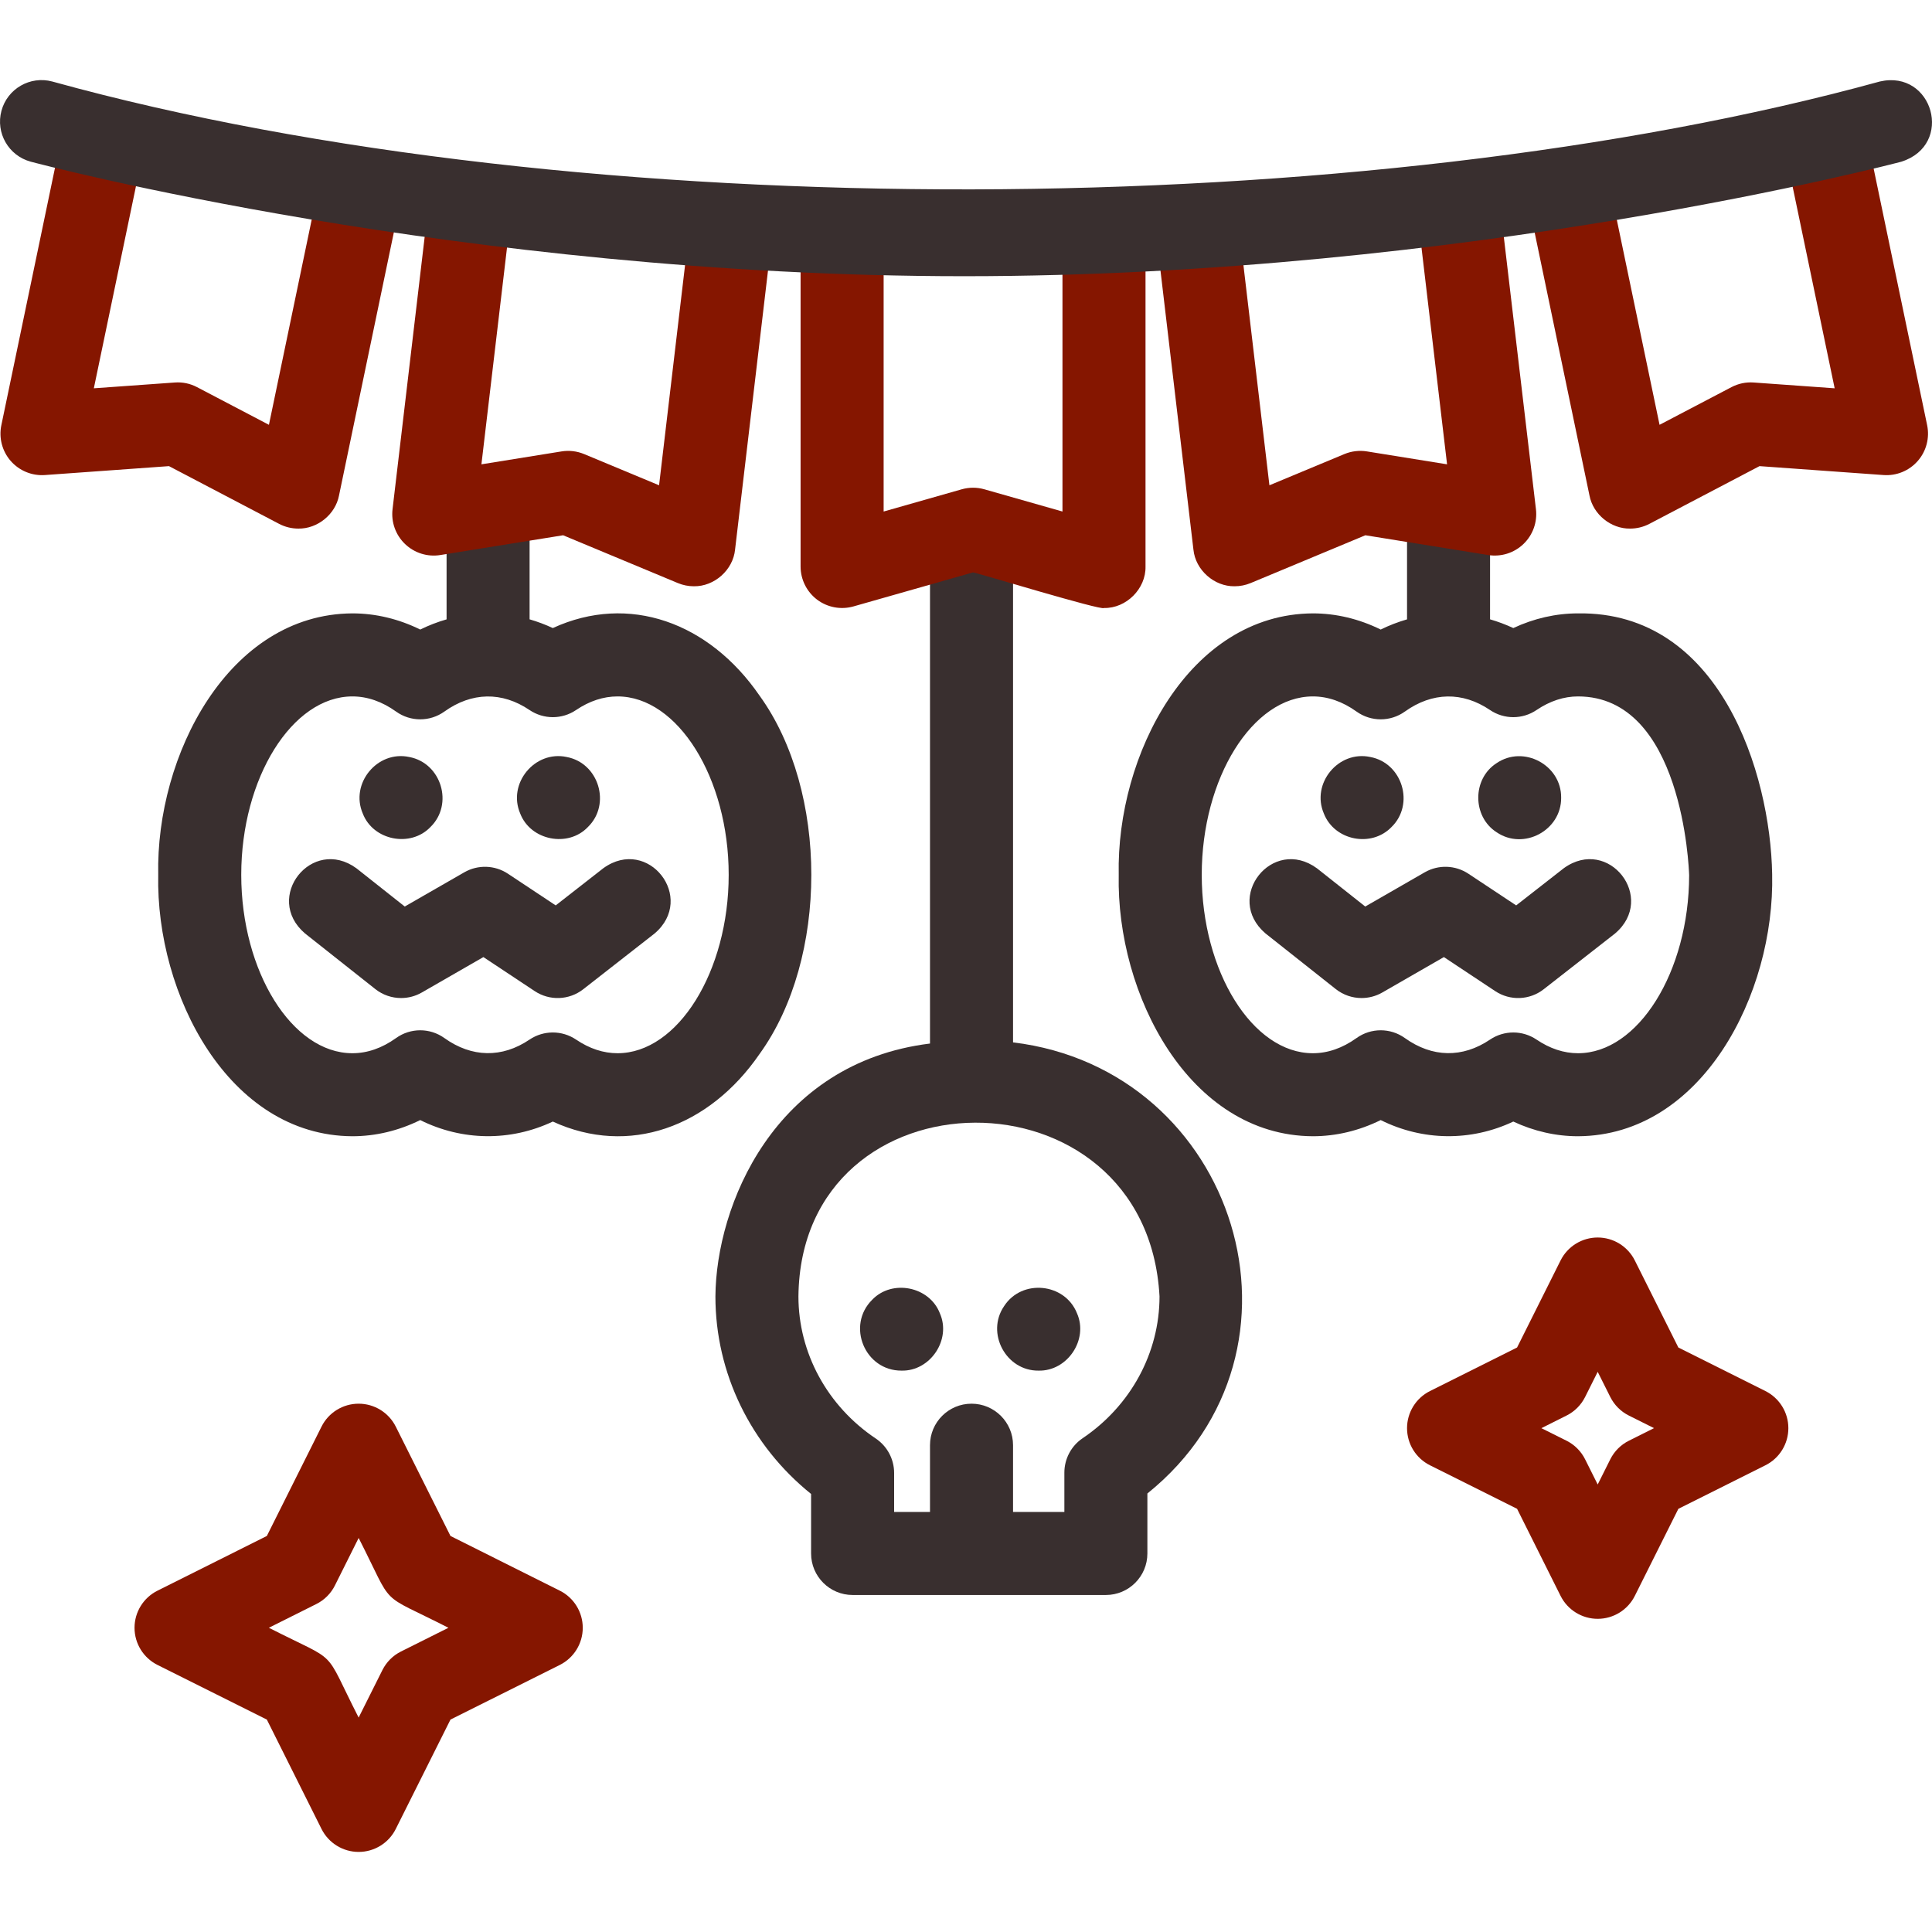
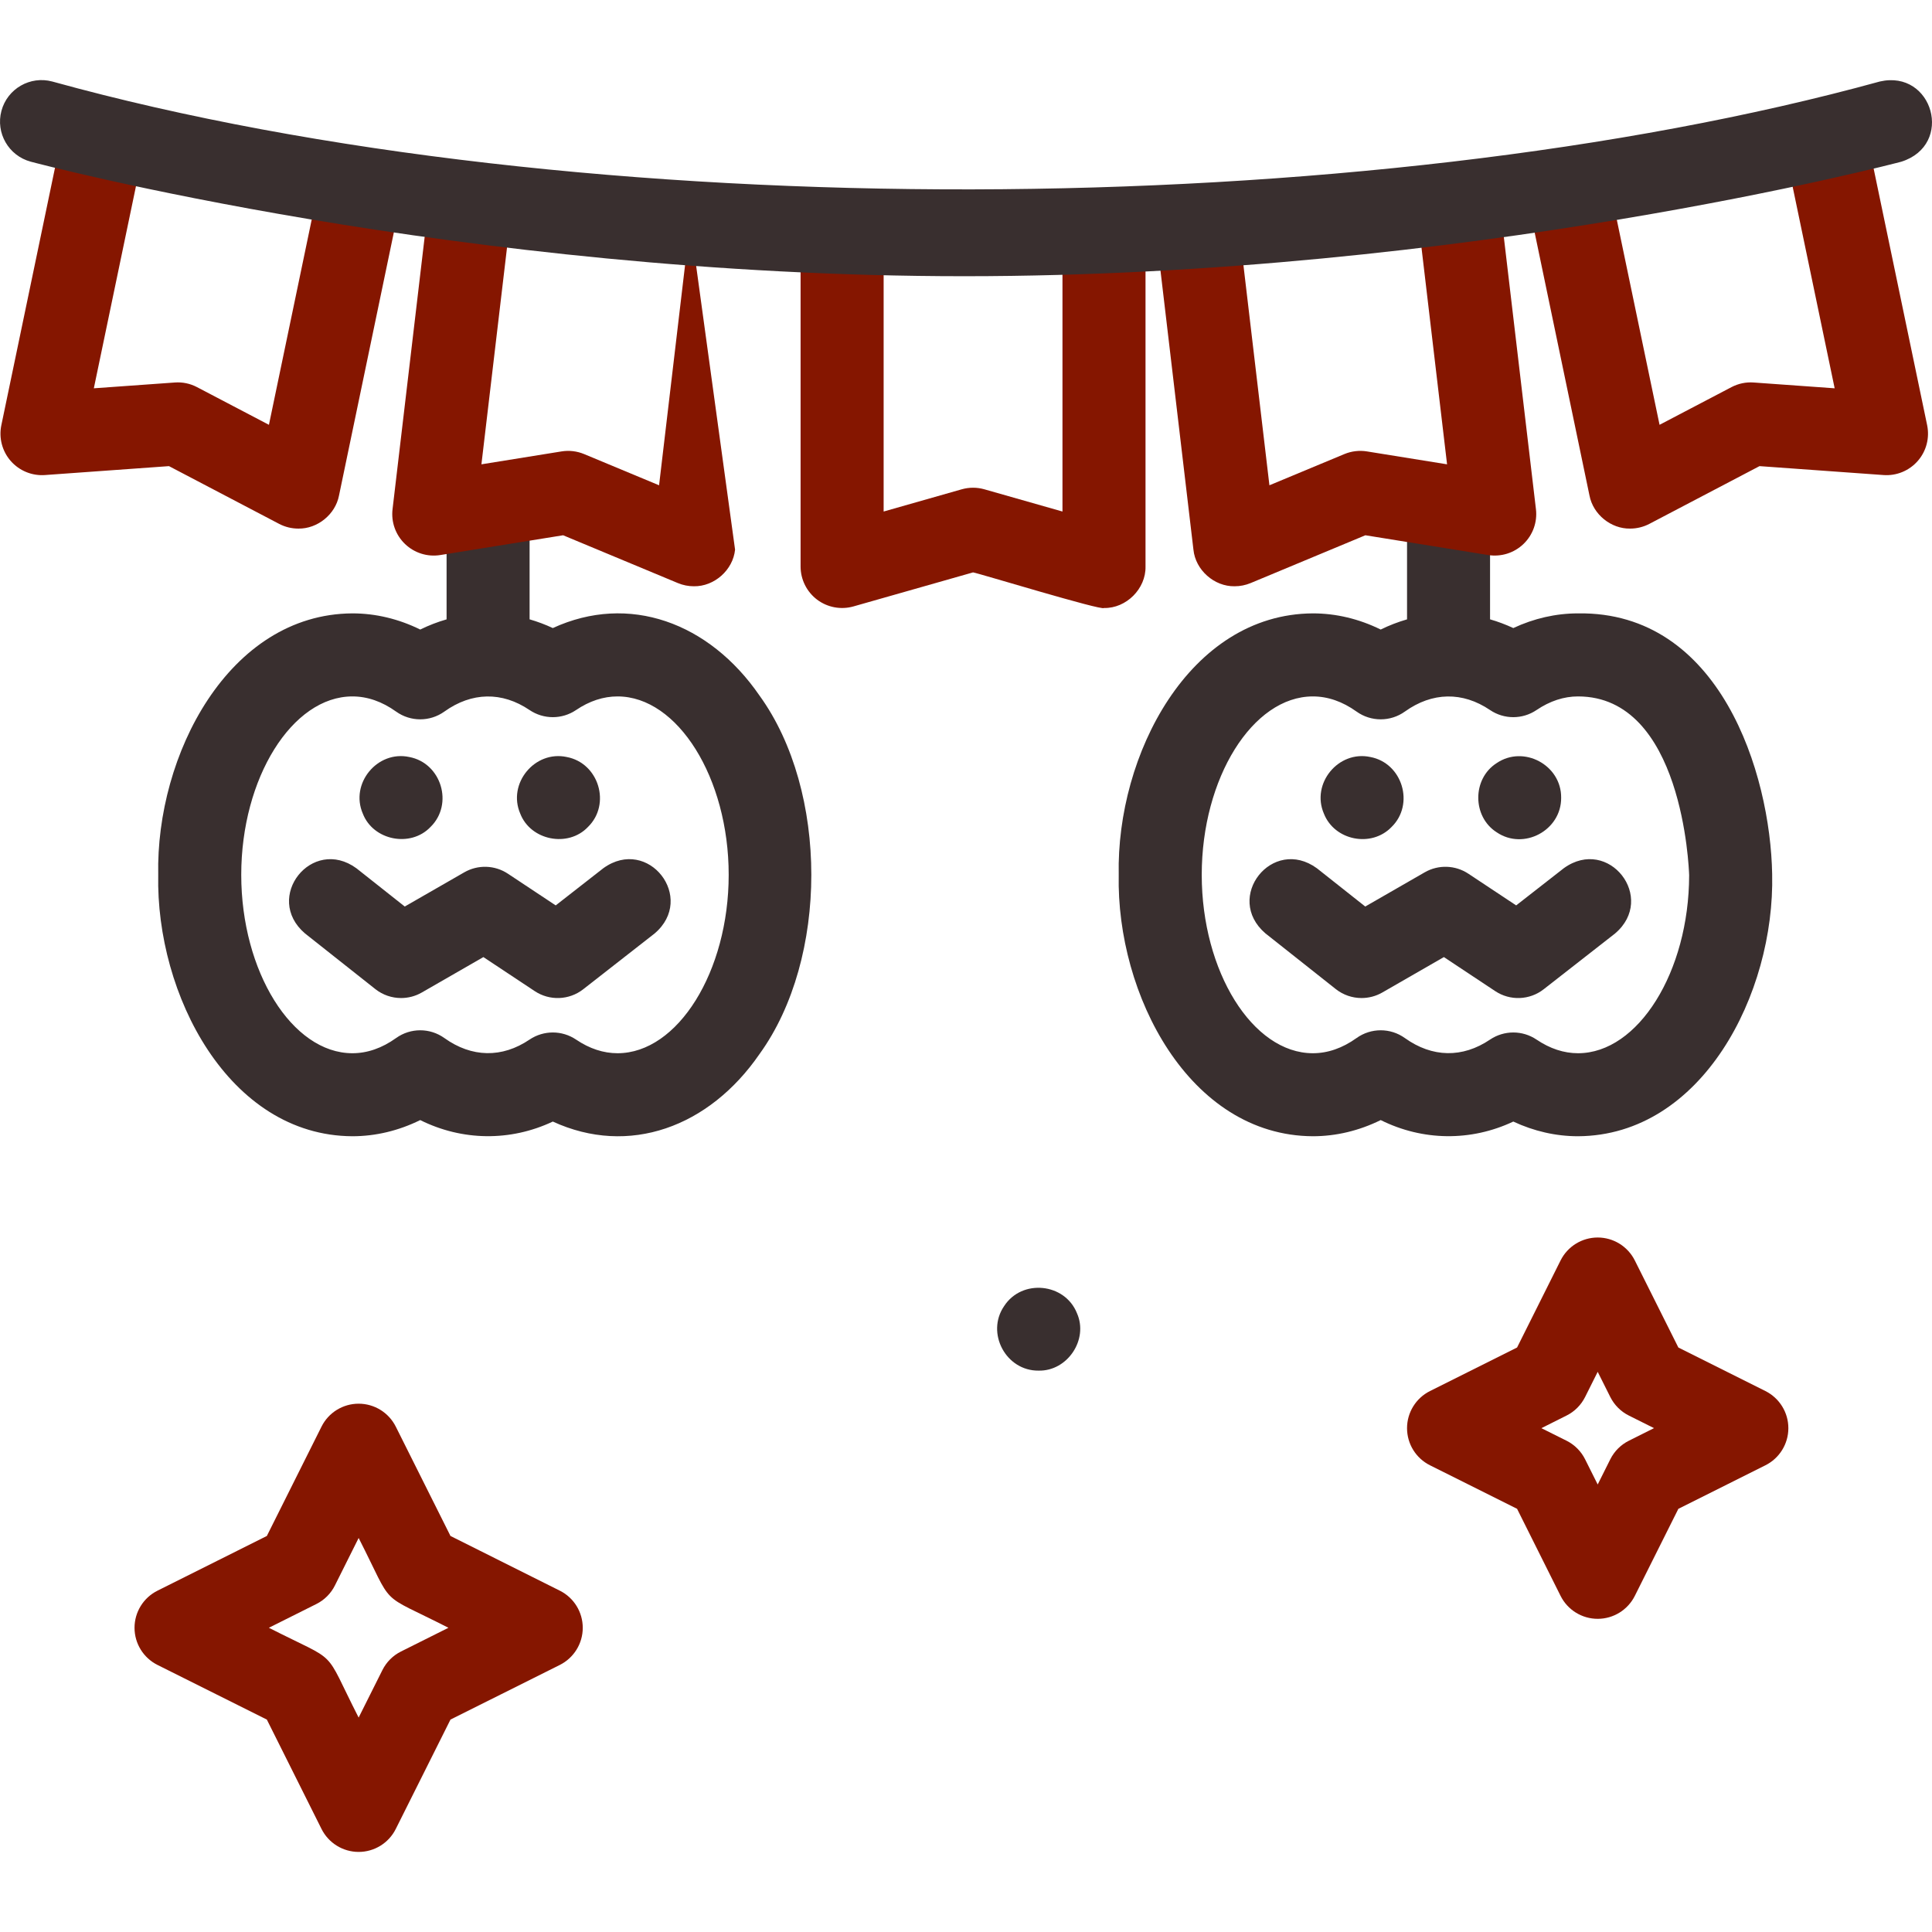
<svg xmlns="http://www.w3.org/2000/svg" width="60" height="60" viewBox="0 0 60 60" fill="none">
  <g clip-path="url(#clip0_28_251)">
-     <path d="M34.344 49.534C35.056 49.534 35.633 48.956 35.633 48.245V46.382C41.152 41.939 38.417 33.213 31.461 32.372V16.436H28.882V32.408C24.027 33.008 22.236 37.459 22.218 40.262C22.217 42.645 23.317 44.89 25.189 46.396V48.245C25.189 48.956 25.767 49.534 26.479 49.534L34.344 49.534ZM33.623 44.665C33.268 44.904 33.055 45.305 33.055 45.733V46.955H31.461V44.882C31.461 44.17 30.883 43.593 30.172 43.593C29.459 43.593 28.882 44.17 28.882 44.882V46.955H27.768V45.745C27.768 45.315 27.553 44.913 27.197 44.674C25.693 43.666 24.796 42.016 24.796 40.261C24.87 33.112 35.616 33.022 36.01 40.261C36.01 42.01 35.118 43.656 33.623 44.665Z" fill="#392F2F" />
-     <path d="M29.188 40.785C28.865 39.949 27.704 39.719 27.086 40.366C26.278 41.168 26.859 42.571 27.997 42.566C28.891 42.588 29.551 41.603 29.188 40.785Z" fill="#392F2F" />
    <path d="M33.446 40.783C33.07 39.841 31.735 39.71 31.184 40.562C30.61 41.399 31.242 42.579 32.256 42.566C33.15 42.586 33.81 41.602 33.446 40.783Z" fill="#392F2F" />
    <path d="M55.036 27.146C54.981 24.011 53.419 18.983 49.007 19.049C48.321 19.049 47.638 19.205 46.997 19.505C46.761 19.395 46.52 19.305 46.275 19.234V15.637H43.697V19.235C43.419 19.315 43.145 19.42 42.879 19.551C42.209 19.221 41.494 19.049 40.772 19.049C36.929 19.07 34.666 23.454 34.743 27.168C34.665 30.88 36.93 35.268 40.772 35.287C41.494 35.287 42.209 35.115 42.879 34.785C44.184 35.435 45.68 35.453 46.997 34.831C47.638 35.131 48.321 35.287 49.007 35.287C52.858 35.266 55.121 30.864 55.036 27.146ZM49.007 32.709C48.567 32.709 48.134 32.566 47.718 32.285C47.282 31.991 46.711 31.991 46.275 32.285C45.42 32.863 44.479 32.846 43.63 32.238C43.181 31.916 42.577 31.916 42.128 32.238C41.692 32.55 41.236 32.709 40.772 32.709C38.901 32.709 37.321 30.171 37.321 27.168C37.321 24.165 38.901 21.628 40.772 21.628C41.236 21.628 41.692 21.786 42.128 22.098C42.577 22.42 43.181 22.42 43.63 22.098C44.479 21.49 45.421 21.473 46.275 22.051C46.711 22.346 47.282 22.346 47.718 22.051C48.134 21.77 48.567 21.628 49.007 21.628C52.25 21.628 52.451 26.955 52.458 27.183C52.453 30.18 50.875 32.709 49.007 32.709Z" fill="#392F2F" />
    <path d="M48.568 26.961L47.086 28.118L45.602 27.134C45.195 26.864 44.67 26.847 44.247 27.09L42.399 28.153L40.899 26.966C39.517 25.958 38 27.873 39.299 28.987L41.484 30.717C41.717 30.901 42 30.995 42.284 30.995C42.505 30.995 42.727 30.939 42.927 30.824L44.841 29.723L46.435 30.78C46.897 31.087 47.504 31.064 47.941 30.722L50.155 28.992C51.461 27.887 49.958 25.961 48.568 26.961Z" fill="#392F2F" />
    <path d="M41.114 25.266C41.441 26.104 42.59 26.333 43.215 25.684C43.941 24.976 43.553 23.695 42.555 23.509C41.563 23.297 40.712 24.335 41.114 25.266Z" fill="#392F2F" />
    <path d="M46.477 25.845C47.317 26.419 48.492 25.788 48.483 24.773C48.492 23.759 47.316 23.128 46.477 23.701C45.719 24.187 45.721 25.36 46.477 25.845Z" fill="#392F2F" />
    <path d="M23.589 32.732C25.732 29.768 25.732 24.568 23.589 21.604C22.024 19.329 19.528 18.419 17.168 19.505C16.933 19.395 16.691 19.305 16.447 19.234V15.637H13.869V19.235C13.59 19.315 13.317 19.42 13.051 19.551C12.381 19.221 11.665 19.049 10.944 19.049C7.1 19.07 4.837 23.454 4.914 27.168C4.836 30.88 7.101 35.268 10.944 35.287C11.665 35.287 12.381 35.115 13.05 34.785C14.355 35.435 15.851 35.453 17.168 34.831C19.529 35.917 22.024 35.007 23.589 32.732ZM19.178 32.709C18.739 32.709 18.305 32.566 17.89 32.285C17.454 31.991 16.882 31.991 16.446 32.285C15.592 32.863 14.65 32.846 13.801 32.238C13.352 31.916 12.749 31.916 12.3 32.238C11.864 32.55 11.408 32.709 10.944 32.709C9.073 32.709 7.492 30.171 7.492 27.168C7.492 24.165 9.073 21.628 10.944 21.628C11.408 21.628 11.864 21.786 12.3 22.098C12.749 22.42 13.352 22.42 13.801 22.098C14.65 21.49 15.592 21.473 16.446 22.051C16.883 22.346 17.454 22.346 17.89 22.051C18.305 21.77 18.739 21.628 19.178 21.628C21.049 21.628 22.63 24.165 22.63 27.168C22.63 30.171 21.049 32.709 19.178 32.709Z" fill="#392F2F" />
    <path d="M18.74 26.961L17.258 28.118L15.774 27.134C15.367 26.864 14.842 26.847 14.418 27.091L12.57 28.153L11.07 26.966C9.688 25.958 8.171 27.873 9.47 28.987L11.656 30.717C11.889 30.901 12.171 30.995 12.456 30.995C12.677 30.995 12.898 30.939 13.098 30.824L15.012 29.723L16.606 30.78C17.069 31.087 17.675 31.064 18.113 30.722L20.327 28.992C21.632 27.887 20.13 25.961 18.74 26.961Z" fill="#392F2F" />
    <path d="M11.267 25.266C11.588 26.101 12.751 26.331 13.368 25.684C14.095 24.975 13.707 23.695 12.708 23.509C11.718 23.297 10.864 24.335 11.267 25.266Z" fill="#392F2F" />
    <path d="M16.156 25.266C16.477 26.101 17.642 26.332 18.258 25.684C18.985 24.976 18.596 23.695 17.598 23.509C16.606 23.297 15.754 24.335 16.156 25.266Z" fill="#392F2F" />
    <path d="M34.285 18.882C34.226 18.973 30.386 17.8 30.219 17.776L26.505 18.833C26.116 18.943 25.698 18.865 25.375 18.622C25.053 18.378 24.863 17.997 24.863 17.593V7.221H27.442V15.886L29.866 15.196C30.097 15.13 30.341 15.13 30.572 15.196L32.996 15.886V7.201H35.575V17.593C35.59 18.285 34.975 18.897 34.285 18.882Z" fill="#851600" />
-     <path d="M21.548 18.207C21.38 18.207 21.211 18.174 21.052 18.108L17.488 16.623L13.676 17.237C13.277 17.302 12.871 17.175 12.579 16.895C12.287 16.615 12.143 16.215 12.191 15.813L13.336 6.106L15.897 6.408L14.951 14.42L17.44 14.019C17.677 13.981 17.919 14.01 18.141 14.102L20.468 15.071L21.433 6.898L23.993 7.2L22.828 17.069C22.765 17.703 22.182 18.218 21.548 18.207Z" fill="#851600" />
+     <path d="M21.548 18.207C21.38 18.207 21.211 18.174 21.052 18.108L17.488 16.623L13.676 17.237C13.277 17.302 12.871 17.175 12.579 16.895C12.287 16.615 12.143 16.215 12.191 15.813L13.336 6.106L15.897 6.408L14.951 14.42L17.44 14.019C17.677 13.981 17.919 14.01 18.141 14.102L20.468 15.071L21.433 6.898L22.828 17.069C22.765 17.703 22.182 18.218 21.548 18.207Z" fill="#851600" />
    <path d="M9.266 16.416C9.06 16.416 8.855 16.367 8.668 16.269L5.248 14.476L1.396 14.753C0.993 14.782 0.6 14.62 0.333 14.316C0.067 14.012 -0.041 13.6 0.042 13.204L1.964 3.984L4.488 4.51L2.914 12.059L5.429 11.879C5.668 11.861 5.907 11.911 6.119 12.023L8.352 13.193L9.876 5.882L12.4 6.408L10.528 15.39C10.415 15.976 9.86 16.425 9.266 16.416Z" fill="#851600" />
    <path d="M38.343 18.207C37.709 18.218 37.126 17.703 37.063 17.069L35.898 7.201L38.458 6.899L39.423 15.071L41.75 14.102C41.972 14.01 42.214 13.981 42.451 14.019L44.94 14.42L43.995 6.413L46.555 6.111L47.7 15.813C47.748 16.215 47.604 16.615 47.312 16.895C47.02 17.175 46.614 17.301 46.215 17.237L42.403 16.623L38.839 18.108C38.679 18.174 38.511 18.207 38.343 18.207Z" fill="#851600" />
    <path d="M50.625 16.416C50.03 16.425 49.476 15.976 49.363 15.39L47.414 6.04L49.938 5.514L51.539 13.193L53.772 12.023C53.984 11.912 54.223 11.861 54.462 11.879L56.977 12.059L55.408 4.531L57.931 4.005L59.849 13.204C59.931 13.6 59.824 14.012 59.557 14.316C59.291 14.62 58.898 14.782 58.495 14.753L54.643 14.476L51.223 16.269C51.036 16.367 50.831 16.416 50.625 16.416Z" fill="#851600" />
    <path d="M11.138 57.513C10.65 57.513 10.203 57.236 9.985 56.8L8.287 53.403L4.891 51.706C4.454 51.487 4.178 51.041 4.178 50.553C4.178 50.064 4.454 49.618 4.891 49.4L8.287 47.701L9.985 44.305C10.203 43.868 10.65 43.593 11.138 43.593C11.626 43.593 12.072 43.868 12.291 44.305L13.99 47.701L17.386 49.4C17.823 49.618 18.098 50.065 18.098 50.553C18.098 51.041 17.822 51.487 17.386 51.706L13.99 53.403L12.291 56.8C12.073 57.237 11.626 57.513 11.138 57.513ZM8.35 50.552C10.59 51.693 9.998 51.105 11.138 53.341L11.876 51.866C12.001 51.616 12.203 51.414 12.453 51.289L13.927 50.552C11.689 49.412 12.277 49.997 11.138 47.763L10.401 49.238C10.277 49.487 10.074 49.69 9.825 49.814L8.35 50.552Z" fill="#851600" />
    <path d="M49.618 50.274C49.13 50.274 48.683 49.998 48.465 49.561L47.114 46.857L44.41 45.506C43.973 45.288 43.697 44.842 43.697 44.353C43.697 43.865 43.973 43.419 44.41 43.2L47.114 41.848L48.465 39.145C48.683 38.708 49.13 38.432 49.618 38.432C50.106 38.432 50.552 38.708 50.771 39.145L52.123 41.848L54.826 43.2C55.263 43.419 55.539 43.865 55.539 44.353C55.539 44.842 55.263 45.288 54.826 45.506L52.123 46.858L50.771 49.561C50.552 49.998 50.106 50.274 49.618 50.274ZM47.869 44.353L48.651 44.743C48.9 44.868 49.103 45.071 49.227 45.32L49.618 46.102L50.009 45.32C50.134 45.07 50.336 44.868 50.586 44.743L51.367 44.352L50.585 43.961C50.336 43.837 50.134 43.634 50.009 43.385L49.618 42.603L49.227 43.385C49.102 43.634 48.9 43.837 48.651 43.961L47.869 44.353Z" fill="#851600" />
    <path d="M29.947 8.578C14.333 8.578 1.086 5.057 0.954 5.021C0.267 4.836 -0.14 4.129 0.045 3.441C0.23 2.754 0.937 2.347 1.625 2.532C18.05 7.075 42.43 6.921 58.381 2.531C60.029 2.153 60.697 4.5 59.047 5.022C58.913 5.058 45.56 8.578 29.947 8.578Z" fill="#392F2F" />
  </g>
  <defs>
    <clipPath id="clip0_28_251">
      <rect width="60" height="60" fill="white" />
    </clipPath>
  </defs>
</svg>